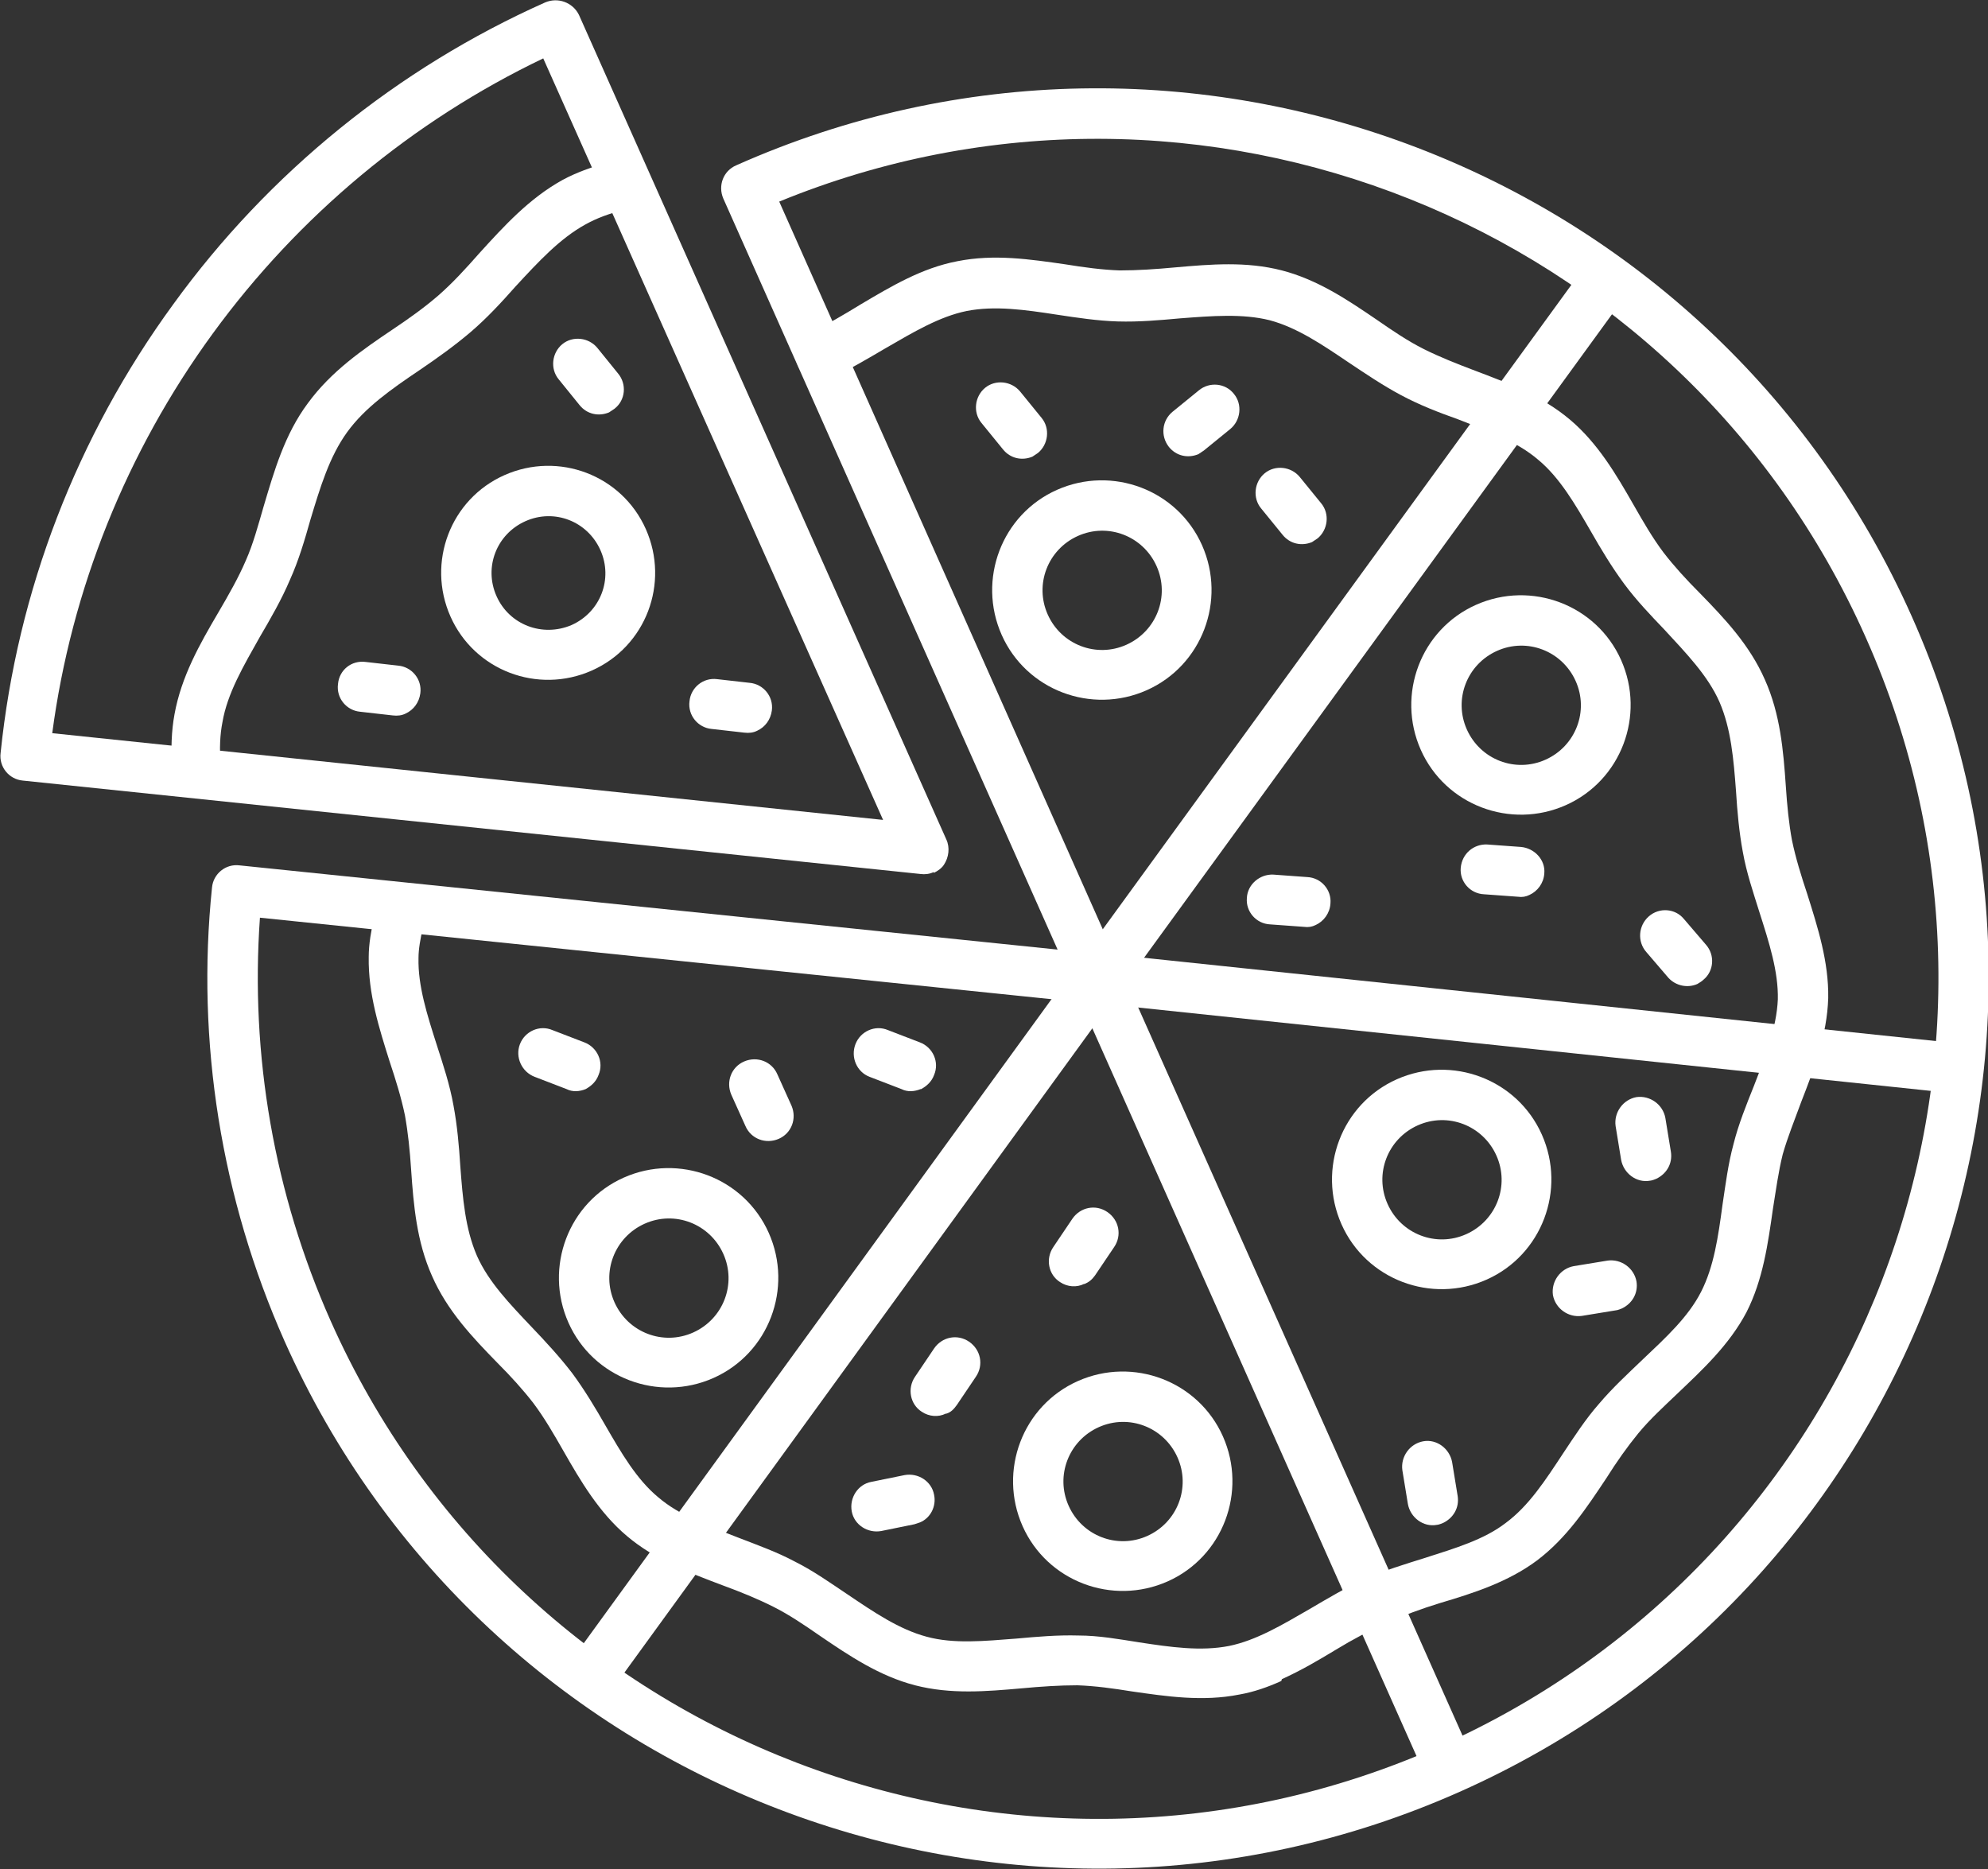
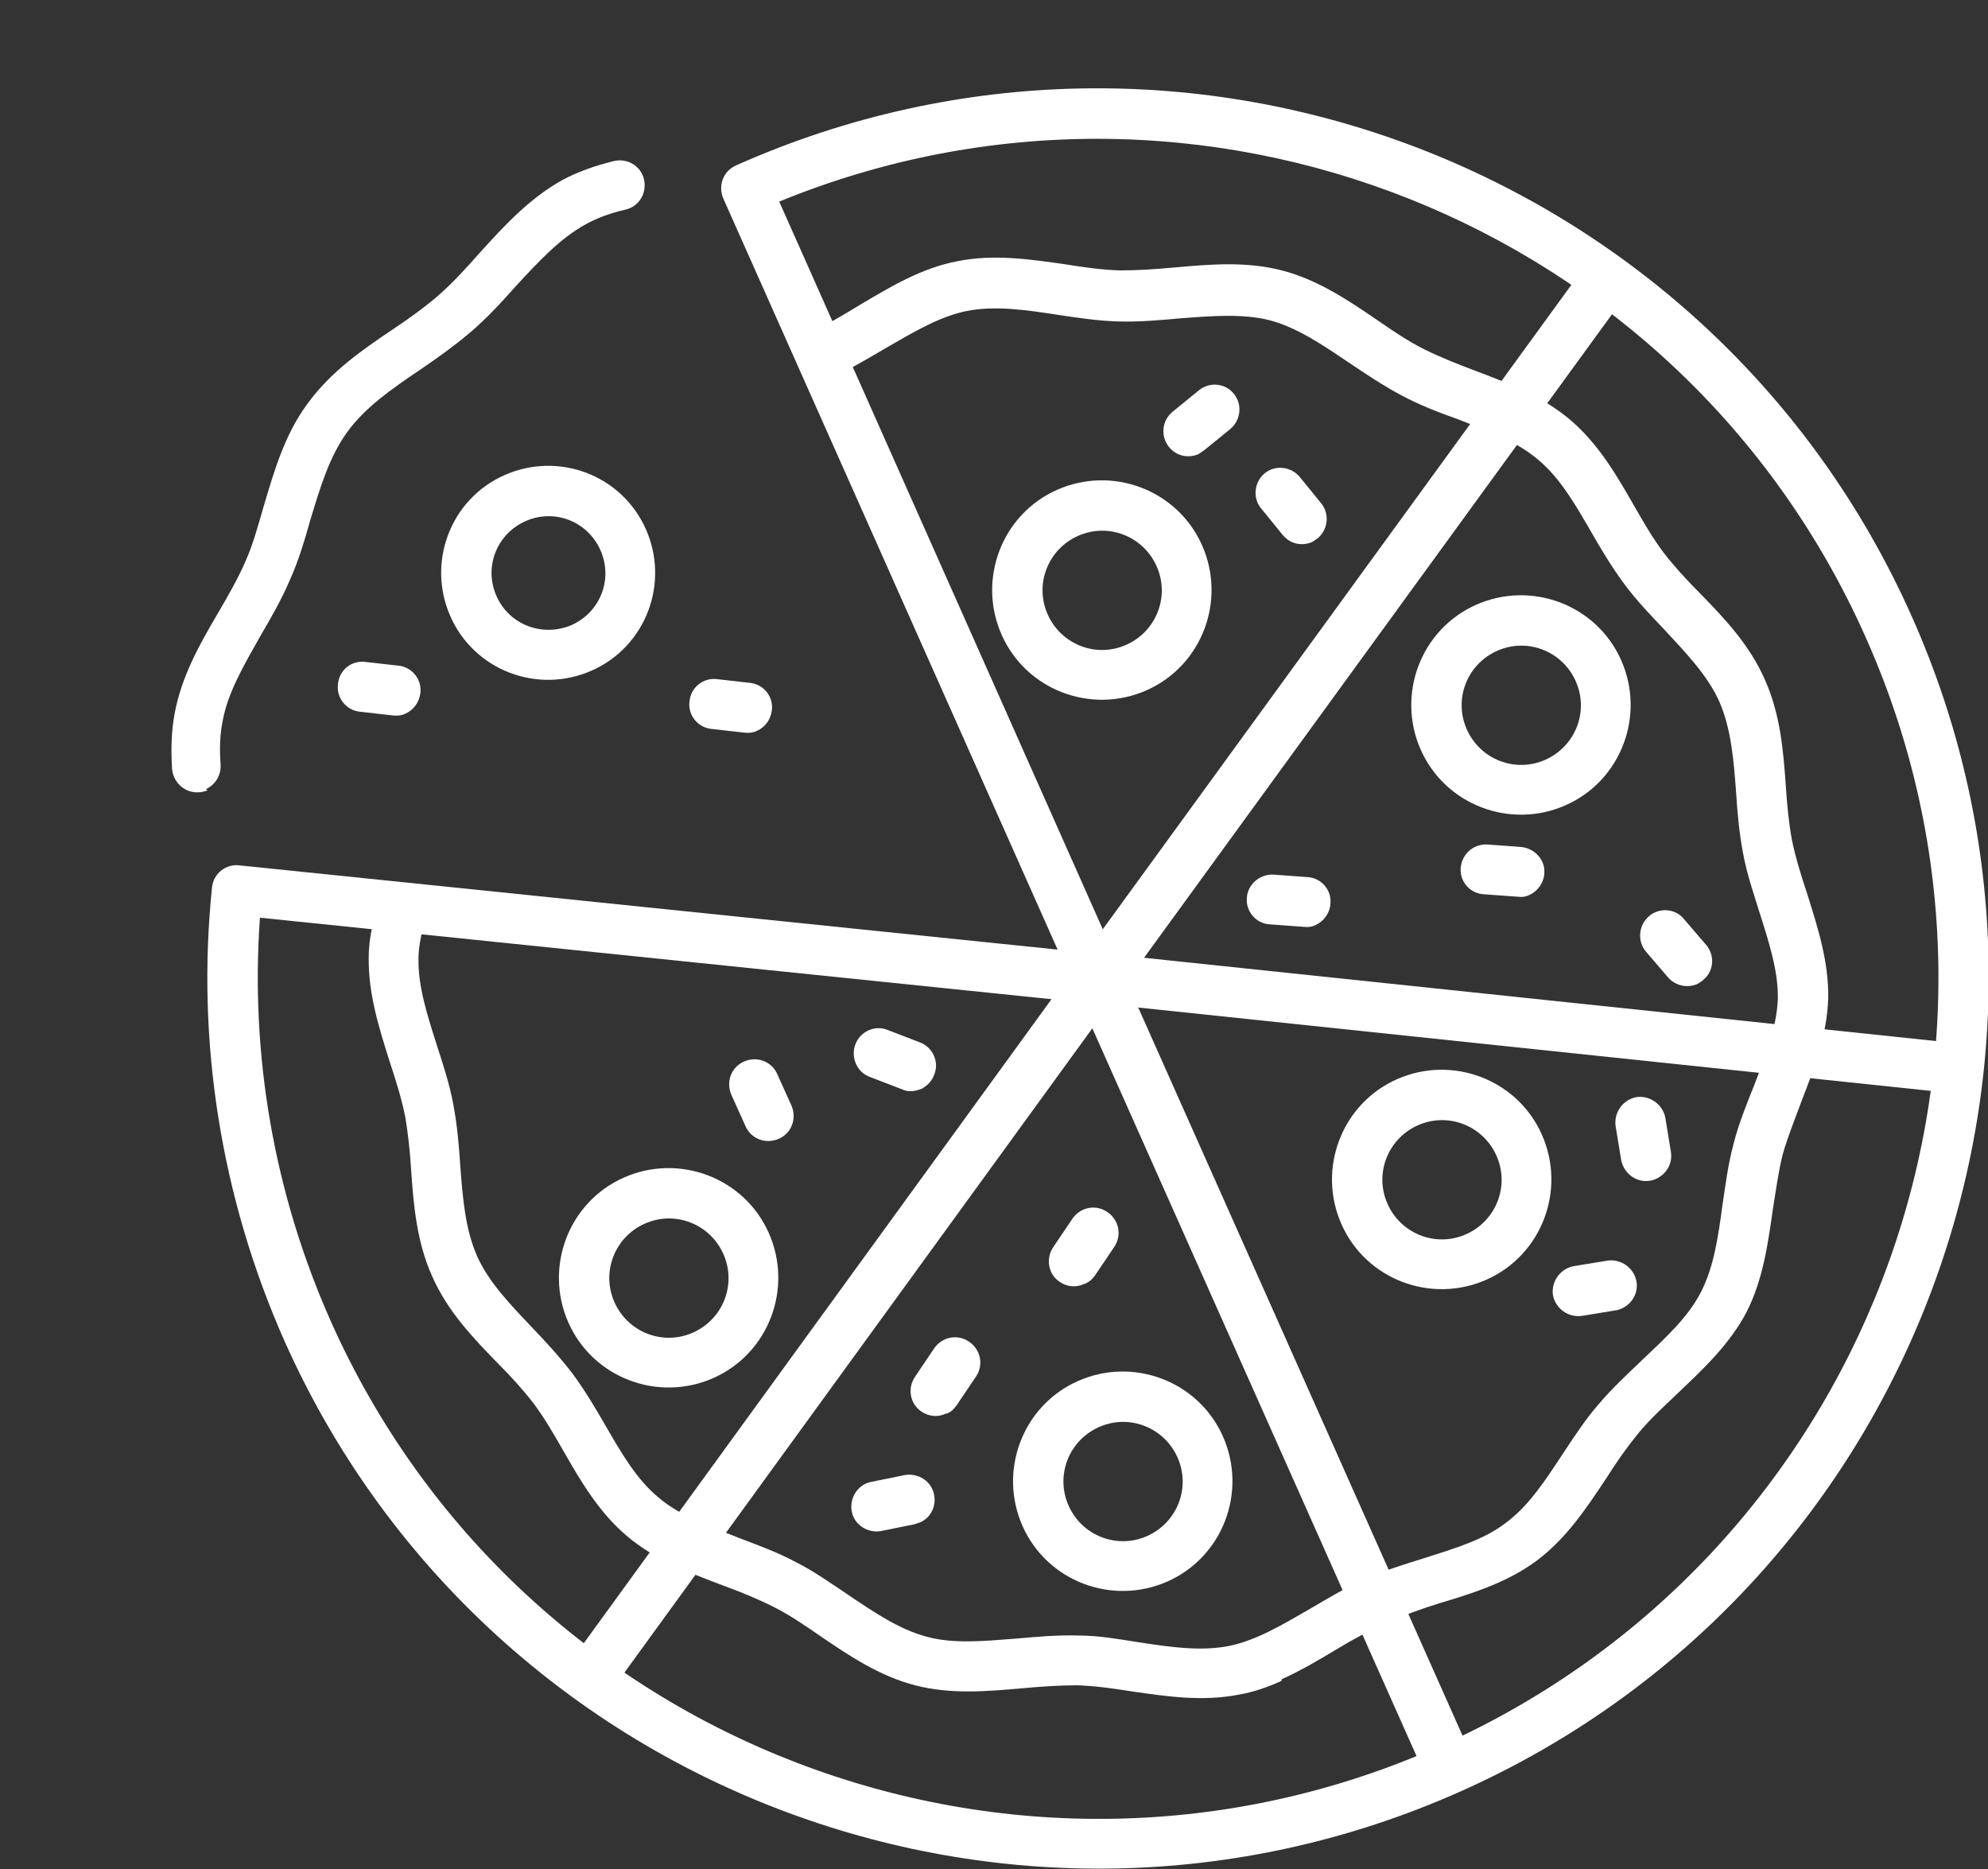
<svg xmlns="http://www.w3.org/2000/svg" id="Ebene_1" viewBox="0 0 32.35 30.41">
  <rect x="0" y="0" width="32.35" height="30.41" fill="#333333" stroke="none" />
  <defs>
    <style>.cls-1{fill:none;}.cls-1,.cls-2{stroke-width:0px;}.cls-2{fill:#fff;}.cls-3{clip-path:url(#clippath);}</style>
    <clipPath id="clippath">
      <rect class="cls-1" width="32.35" height="30.41" />
    </clipPath>
  </defs>
  <g class="cls-3">
    <path class="cls-2" d="m3.38,12.86s-.09.03-.14.03c-.22.02-.42-.15-.44-.38-.02-.33-.01-.62.04-.89.11-.61.41-1.14.71-1.65.17-.29.33-.57.45-.85.12-.27.2-.57.29-.88.17-.57.34-1.17.72-1.68.38-.52.89-.87,1.38-1.2.27-.18.52-.36.74-.55.23-.2.45-.44.67-.69.4-.44.81-.89,1.35-1.19.24-.13.52-.23.84-.31.22-.05.44.08.49.3.05.22-.08.44-.3.49-.26.06-.47.14-.65.24-.42.23-.77.61-1.14,1.01-.23.26-.47.52-.74.75-.26.22-.54.42-.82.61-.46.31-.89.61-1.18,1.01-.29.4-.44.9-.6,1.43-.09.32-.19.66-.33.97-.14.33-.32.64-.49.93-.27.48-.53.92-.61,1.39-.04.2-.05.43-.03.69.01.18-.09.33-.24.4" />
-     <path class="cls-2" d="m.86,11.93l13.51,1.41L8.84.95c-2.13,1.02-3.98,2.56-5.38,4.48-1.4,1.92-2.3,4.16-2.61,6.5Zm14.33,2.26c-.06.03-.14.04-.21.03L.37,12.7c-.22-.02-.39-.22-.36-.45.27-2.63,1.24-5.15,2.81-7.3C4.37,2.81,6.47,1.11,8.87.04c.21-.09.45,0,.55.2l5.98,13.42c.06.13.04.29-.04.41-.04.06-.1.1-.16.13" />
    <path class="cls-2" d="m8.55,8.48c-.47.21-.68.75-.47,1.22.21.47.75.67,1.22.47.47-.21.68-.75.47-1.22-.21-.47-.75-.68-1.22-.47m1.08,2.43c-.88.39-1.91,0-2.3-.88-.39-.88,0-1.91.88-2.3.88-.39,1.91,0,2.3.88.39.88,0,1.91-.88,2.3" />
-     <path class="cls-2" d="m9.91,6.71c-.17.07-.36.03-.48-.12l-.34-.42c-.14-.17-.11-.43.06-.57.17-.14.43-.11.57.06l.34.42c.14.17.12.43-.06.57-.03.02-.06.04-.09.06" />
    <path class="cls-2" d="m6.6,11.61c-.06.03-.13.04-.21.03l-.53-.06c-.22-.02-.39-.22-.36-.45.02-.23.22-.39.45-.36l.53.06c.22.02.39.22.36.45-.02.15-.11.27-.24.33" />
    <path class="cls-2" d="m12.32,11.89c-.06.03-.13.04-.21.03l-.53-.06c-.22-.02-.39-.22-.36-.45.02-.22.22-.39.45-.36l.53.06c.22.02.39.22.36.45-.02.15-.11.27-.24.33" />
    <path class="cls-2" d="m10.49,19.91c-.49.22-.71.79-.49,1.28.22.49.79.71,1.28.49.49-.22.71-.79.49-1.28-.22-.49-.79-.71-1.28-.49m1.12,2.51c-.9.4-1.96,0-2.36-.9-.4-.9,0-1.96.9-2.36.9-.4,1.96,0,2.36.9.4.9,0,1.96-.9,2.36" />
    <path class="cls-2" d="m23.07,18.31c-.49.22-.71.79-.49,1.28.22.49.79.71,1.28.49.49-.22.71-.79.49-1.28-.22-.49-.79-.71-1.28-.49m1.12,2.51c-.9.4-1.96,0-2.36-.9s0-1.96.9-2.36c.9-.4,1.96,0,2.36.9s0,1.96-.9,2.36" />
    <path class="cls-2" d="m17.54,8.72c-.49.22-.71.79-.49,1.28.22.49.79.71,1.28.49.49-.22.71-.79.49-1.28-.22-.49-.79-.71-1.28-.49m1.12,2.51c-.9.4-1.96,0-2.36-.9-.4-.9,0-1.96.9-2.36.9-.4,1.96,0,2.36.9.4.9,0,1.96-.9,2.36" />
    <path class="cls-2" d="m17.88,23.22c-.49.22-.71.79-.49,1.28.22.49.79.71,1.28.49.49-.22.71-.79.49-1.28-.22-.49-.79-.71-1.28-.49m1.12,2.51c-.9.4-1.96,0-2.36-.9-.4-.9,0-1.96.9-2.36.9-.4,1.96,0,2.36.9.4.9,0,1.96-.9,2.36" />
    <path class="cls-2" d="m24.36,10.59c-.49.22-.71.79-.49,1.28.22.49.79.71,1.28.49.49-.22.71-.79.49-1.28-.22-.49-.79-.71-1.28-.49m1.12,2.51c-.9.4-1.96,0-2.36-.9-.4-.9,0-1.96.9-2.36.9-.4,1.96,0,2.36.9s0,1.96-.9,2.36" />
-     <path class="cls-2" d="m9.53,17.72c-.1.04-.21.05-.31,0l-.52-.2c-.21-.08-.32-.32-.24-.53.08-.21.32-.32.53-.23l.52.2c.21.08.32.32.23.53-.04.11-.12.18-.21.23Z" />
    <path class="cls-2" d="m14.98,17.72c-.1.04-.21.05-.31,0l-.52-.2c-.21-.08-.31-.32-.23-.53.08-.21.32-.32.53-.23l.52.2c.21.08.32.32.23.53-.04.11-.12.18-.21.23" />
    <path class="cls-2" d="m12.67,18.53c-.21.09-.45,0-.54-.21l-.23-.51c-.09-.21,0-.45.21-.54.21-.09.45,0,.54.21l.23.51c.09.21,0,.45-.21.54" />
    <path class="cls-2" d="m17.64,20.89c-.12.06-.27.05-.39-.03-.19-.12-.24-.38-.11-.57l.31-.46c.13-.19.38-.24.57-.11.19.13.24.38.11.57l-.31.46c-.05.07-.1.11-.17.14" />
    <path class="cls-2" d="m15.39,23c-.12.06-.27.05-.39-.03-.19-.12-.24-.38-.11-.57l.31-.46c.13-.19.38-.24.57-.11.19.13.24.38.11.57l-.31.46c-.05.07-.1.12-.17.14" />
    <path class="cls-2" d="m14.97,24.77s-.06.02-.09.03l-.54.11c-.22.04-.44-.1-.48-.32-.04-.22.1-.44.32-.48l.54-.11c.22-.04.44.1.48.32.04.19-.06.38-.23.45" />
    <path class="cls-2" d="m21.41,15.05c-.06.03-.12.04-.19.03l-.55-.04c-.23-.01-.4-.21-.38-.43.01-.22.21-.39.43-.38l.55.04c.23.01.4.21.38.43-.01.16-.11.29-.24.35Z" />
    <path class="cls-2" d="m24.89,14.56c-.06.03-.12.04-.19.03l-.55-.04c-.23-.01-.4-.21-.38-.43.02-.23.21-.39.43-.38l.55.04c.22.02.4.21.38.43-.01.16-.11.29-.24.35" />
    <path class="cls-2" d="m27.62,16.01c-.16.07-.35.03-.47-.1l-.36-.42c-.15-.17-.13-.43.04-.58.17-.15.43-.13.57.04l.36.42c.15.17.13.43-.04.57-.03.03-.07.05-.1.07" />
    <path class="cls-2" d="m26.95,19.18s-.07.03-.1.03c-.22.04-.43-.12-.47-.34l-.09-.55c-.03-.22.12-.43.34-.47.22-.03.43.12.47.34l.09.55c.03.19-.07.36-.24.44" />
-     <path class="cls-2" d="m23.48,24.78s-.07.03-.1.03c-.22.04-.43-.12-.47-.34l-.09-.55c-.03-.22.12-.43.34-.47.22-.04.43.12.47.34l.09.55c.03.19-.07.36-.24.44" />
    <path class="cls-2" d="m26.39,21.29s-.07.03-.1.03l-.55.09c-.22.03-.43-.12-.47-.34-.03-.22.12-.43.34-.47l.55-.09c.22-.03.43.12.47.34.03.19-.07.36-.24.44Z" />
    <path class="cls-2" d="m19.5,7.39c-.17.07-.36.03-.48-.12-.14-.18-.11-.43.06-.57l.43-.35c.17-.14.43-.12.57.06.14.17.11.43-.06.57l-.43.35s-.06.04-.09.06" />
    <path class="cls-2" d="m21.35,8.82c-.17.07-.36.03-.48-.12l-.35-.43c-.14-.17-.11-.43.06-.57.17-.14.43-.11.57.06l.35.43c.14.17.11.43-.06.57-.03.02-.06.04-.09.06" />
-     <path class="cls-2" d="m16.8,7.43c-.17.07-.36.03-.48-.12l-.35-.43c-.14-.17-.11-.43.06-.57.17-.14.43-.11.57.06l.35.43c.14.17.11.43-.06.57-.03.02-.06.04-.09.06" />
    <path class="cls-2" d="m20.85,27.35c-.22.1-.45.18-.68.22-.6.12-1.19.03-1.75-.05-.31-.05-.6-.09-.89-.1-.29,0-.59.02-.91.05-.57.05-1.15.1-1.73-.05-.58-.15-1.07-.48-1.54-.8-.26-.18-.51-.35-.77-.48-.26-.13-.53-.24-.83-.35-.53-.2-1.09-.41-1.55-.8-.45-.38-.75-.89-1.03-1.38-.16-.28-.31-.54-.49-.78-.17-.22-.37-.44-.59-.66-.4-.41-.81-.84-1.06-1.41-.25-.56-.3-1.15-.34-1.73-.02-.31-.05-.6-.1-.88-.06-.29-.15-.58-.25-.88-.17-.54-.35-1.1-.34-1.7,0-.21.04-.43.09-.66.05-.22.27-.35.49-.3.22.05.35.27.3.49-.04.18-.07.34-.07.49-.01.45.14.92.3,1.42.1.31.21.64.27.98.06.32.09.66.11.98.04.53.08,1.02.27,1.46.19.43.54.79.9,1.17.22.23.45.48.65.74.2.27.38.57.54.85.26.45.51.88.86,1.17.35.3.82.47,1.31.66.31.12.62.23.92.39.3.15.58.35.85.53.43.29.84.57,1.29.69.44.12.94.07,1.46.03.33-.03.67-.06,1.01-.05.33,0,.66.06.98.11.52.08,1.01.15,1.47.06.44-.09.86-.34,1.31-.6.29-.17.59-.35.9-.49.32-.14.65-.24.97-.34.5-.16.97-.3,1.32-.57.38-.28.65-.7.94-1.14.18-.27.36-.55.58-.8.22-.26.47-.49.71-.72.38-.36.74-.69.95-1.1.21-.41.28-.9.35-1.42.05-.33.09-.66.18-.99.08-.32.21-.64.33-.94.19-.49.37-.95.39-1.41.01-.45-.14-.92-.3-1.42-.1-.32-.21-.64-.27-.98-.06-.32-.09-.66-.11-.98-.04-.53-.08-1.02-.27-1.46-.19-.43-.54-.79-.9-1.18-.22-.23-.45-.47-.65-.74-.2-.27-.38-.57-.54-.85-.26-.45-.51-.88-.86-1.17-.35-.3-.82-.47-1.31-.66-.31-.11-.62-.23-.92-.39-.3-.16-.58-.35-.85-.53-.43-.29-.84-.57-1.29-.69-.44-.11-.94-.07-1.46-.03-.33.03-.67.06-1.01.05-.33-.01-.66-.06-.99-.11-.52-.08-1.01-.15-1.47-.06-.44.09-.86.34-1.31.6-.29.17-.59.35-.9.49-.21.09-.45,0-.54-.21-.09-.21,0-.45.21-.54.28-.12.54-.28.82-.45.49-.29.99-.59,1.57-.7.6-.12,1.19-.03,1.75.05.31.05.6.09.89.1.29,0,.59-.02.91-.05.57-.05,1.15-.1,1.73.05.58.15,1.07.48,1.54.8.26.18.51.35.77.48.26.13.54.24.83.35.53.2,1.09.41,1.55.8.45.38.75.89,1.03,1.38.16.28.31.54.49.78.17.22.37.44.59.66.4.41.81.84,1.06,1.41.25.56.3,1.15.34,1.73.02.31.05.61.1.88.06.29.15.58.25.88.17.54.35,1.1.34,1.69-.02.61-.23,1.15-.44,1.69-.11.3-.22.57-.3.85-.07.28-.11.58-.16.89-.08.56-.16,1.15-.43,1.68-.28.53-.71.93-1.12,1.32-.23.22-.45.42-.64.65-.18.22-.35.46-.52.73-.32.48-.64.97-1.13,1.34-.47.35-1.03.53-1.57.69-.62.19-1.14.42-1.7.76-.28.17-.57.34-.88.48" />
    <path class="cls-2" d="m4.23,14.93c-.16,2.24.23,4.49,1.15,6.56,3.06,6.88,11.16,9.99,18.05,6.92,6.89-3.07,10-11.16,6.93-18.04C27.35,3.6,19.49.49,12.68,3.28l5.55,12.48c.06.13.04.29-.04.4-.09.12-.23.18-.37.17l-13.6-1.4Zm19.53,14.22c-7.3,3.25-15.88-.04-19.13-7.33-1.03-2.32-1.44-4.87-1.18-7.38.02-.22.22-.39.45-.36l13.31,1.37L11.77,3.23c-.09-.21,0-.45.21-.54,7.3-3.25,15.88.04,19.13,7.34,3.25,7.29-.05,15.87-7.35,19.12Z" />
    <path class="cls-2" d="m9.88,27.51c-.13.06-.28.05-.41-.04-.18-.13-.22-.39-.09-.57l8.15-11.22c.13-.18.39-.22.57-.09.18.13.22.39.09.57l-8.15,11.22c-.04.06-.1.11-.16.13" />
    <path class="cls-2" d="m23.67,28.96c-.21.09-.45,0-.54-.21l-5.64-12.66c-.09-.21,0-.45.21-.54.21-.09.45,0,.54.21l5.64,12.66c.09.21,0,.45-.21.54" />
    <path class="cls-2" d="m31.83,17.74c-.06.03-.14.04-.21.03l-13.79-1.45c-.22-.02-.39-.22-.36-.45.02-.22.22-.39.45-.36l13.79,1.45c.22.02.39.22.36.45-.02.15-.11.27-.24.33" />
    <path class="cls-2" d="m18.03,16.3c-.13.06-.28.05-.41-.04-.18-.13-.22-.39-.09-.57l8.16-11.22c.13-.18.39-.22.57-.09.18.13.22.39.09.57l-8.16,11.22c-.04.06-.1.1-.16.13" />
  </g>
</svg>